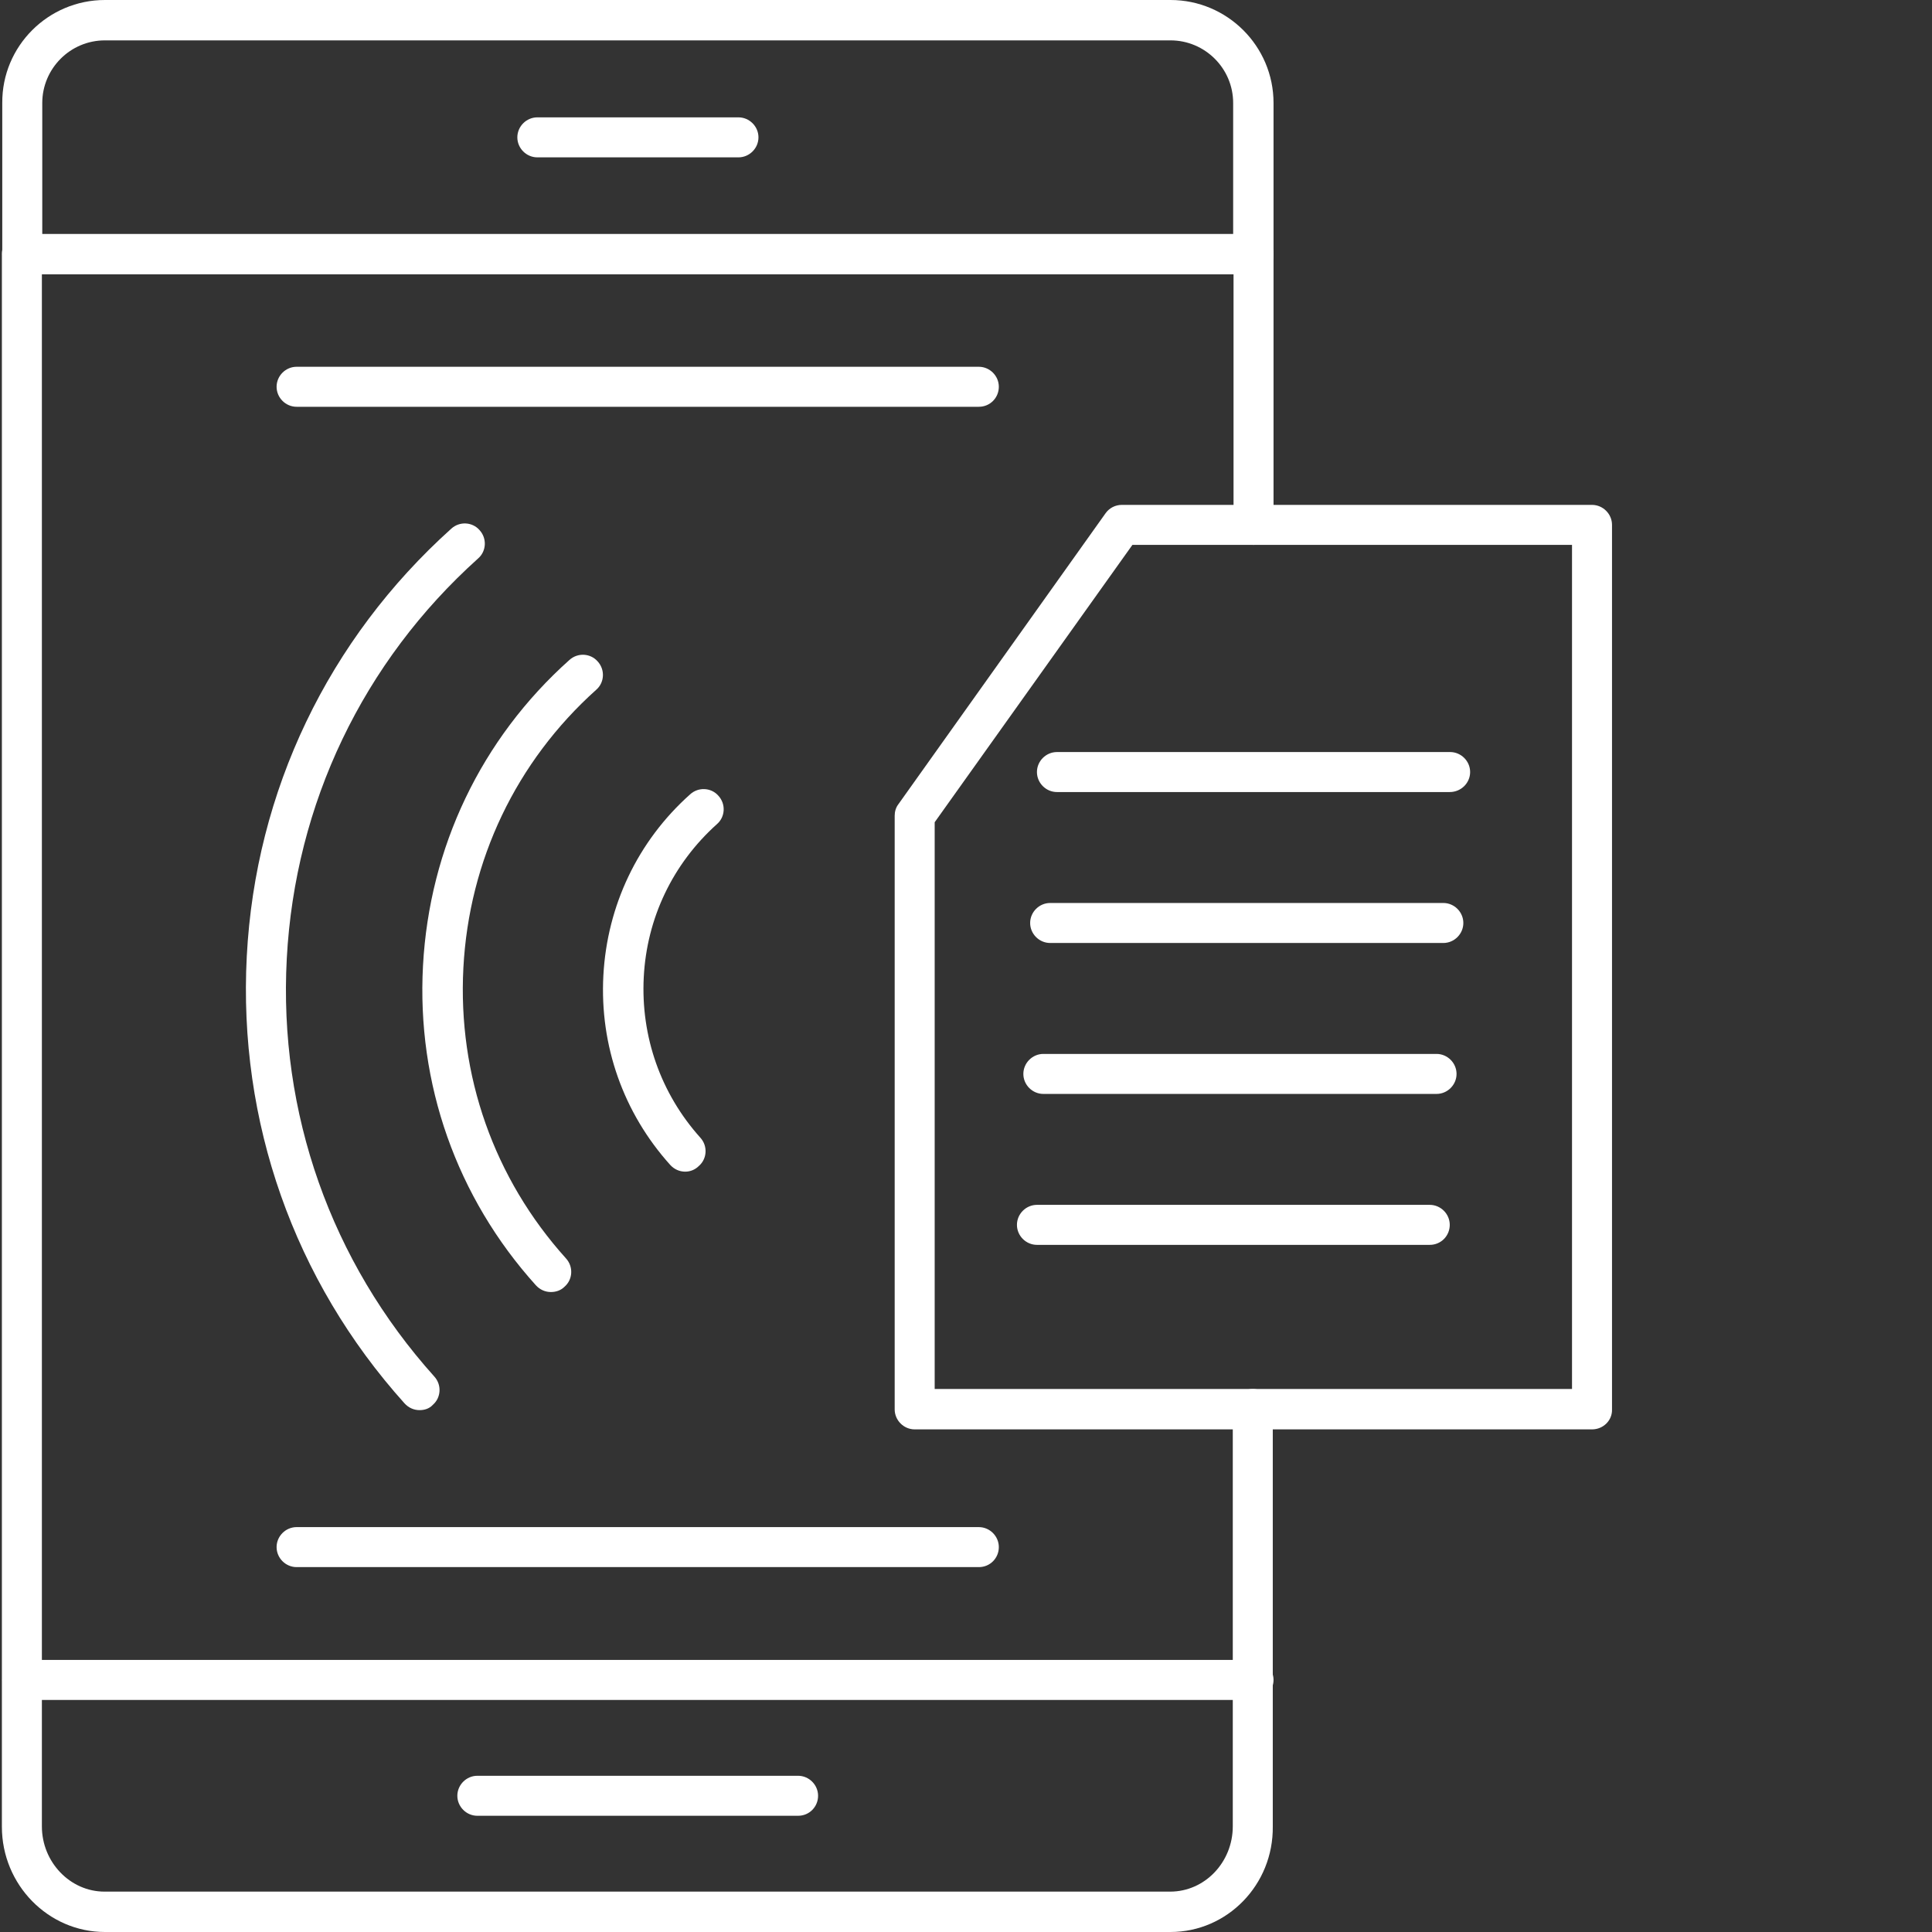
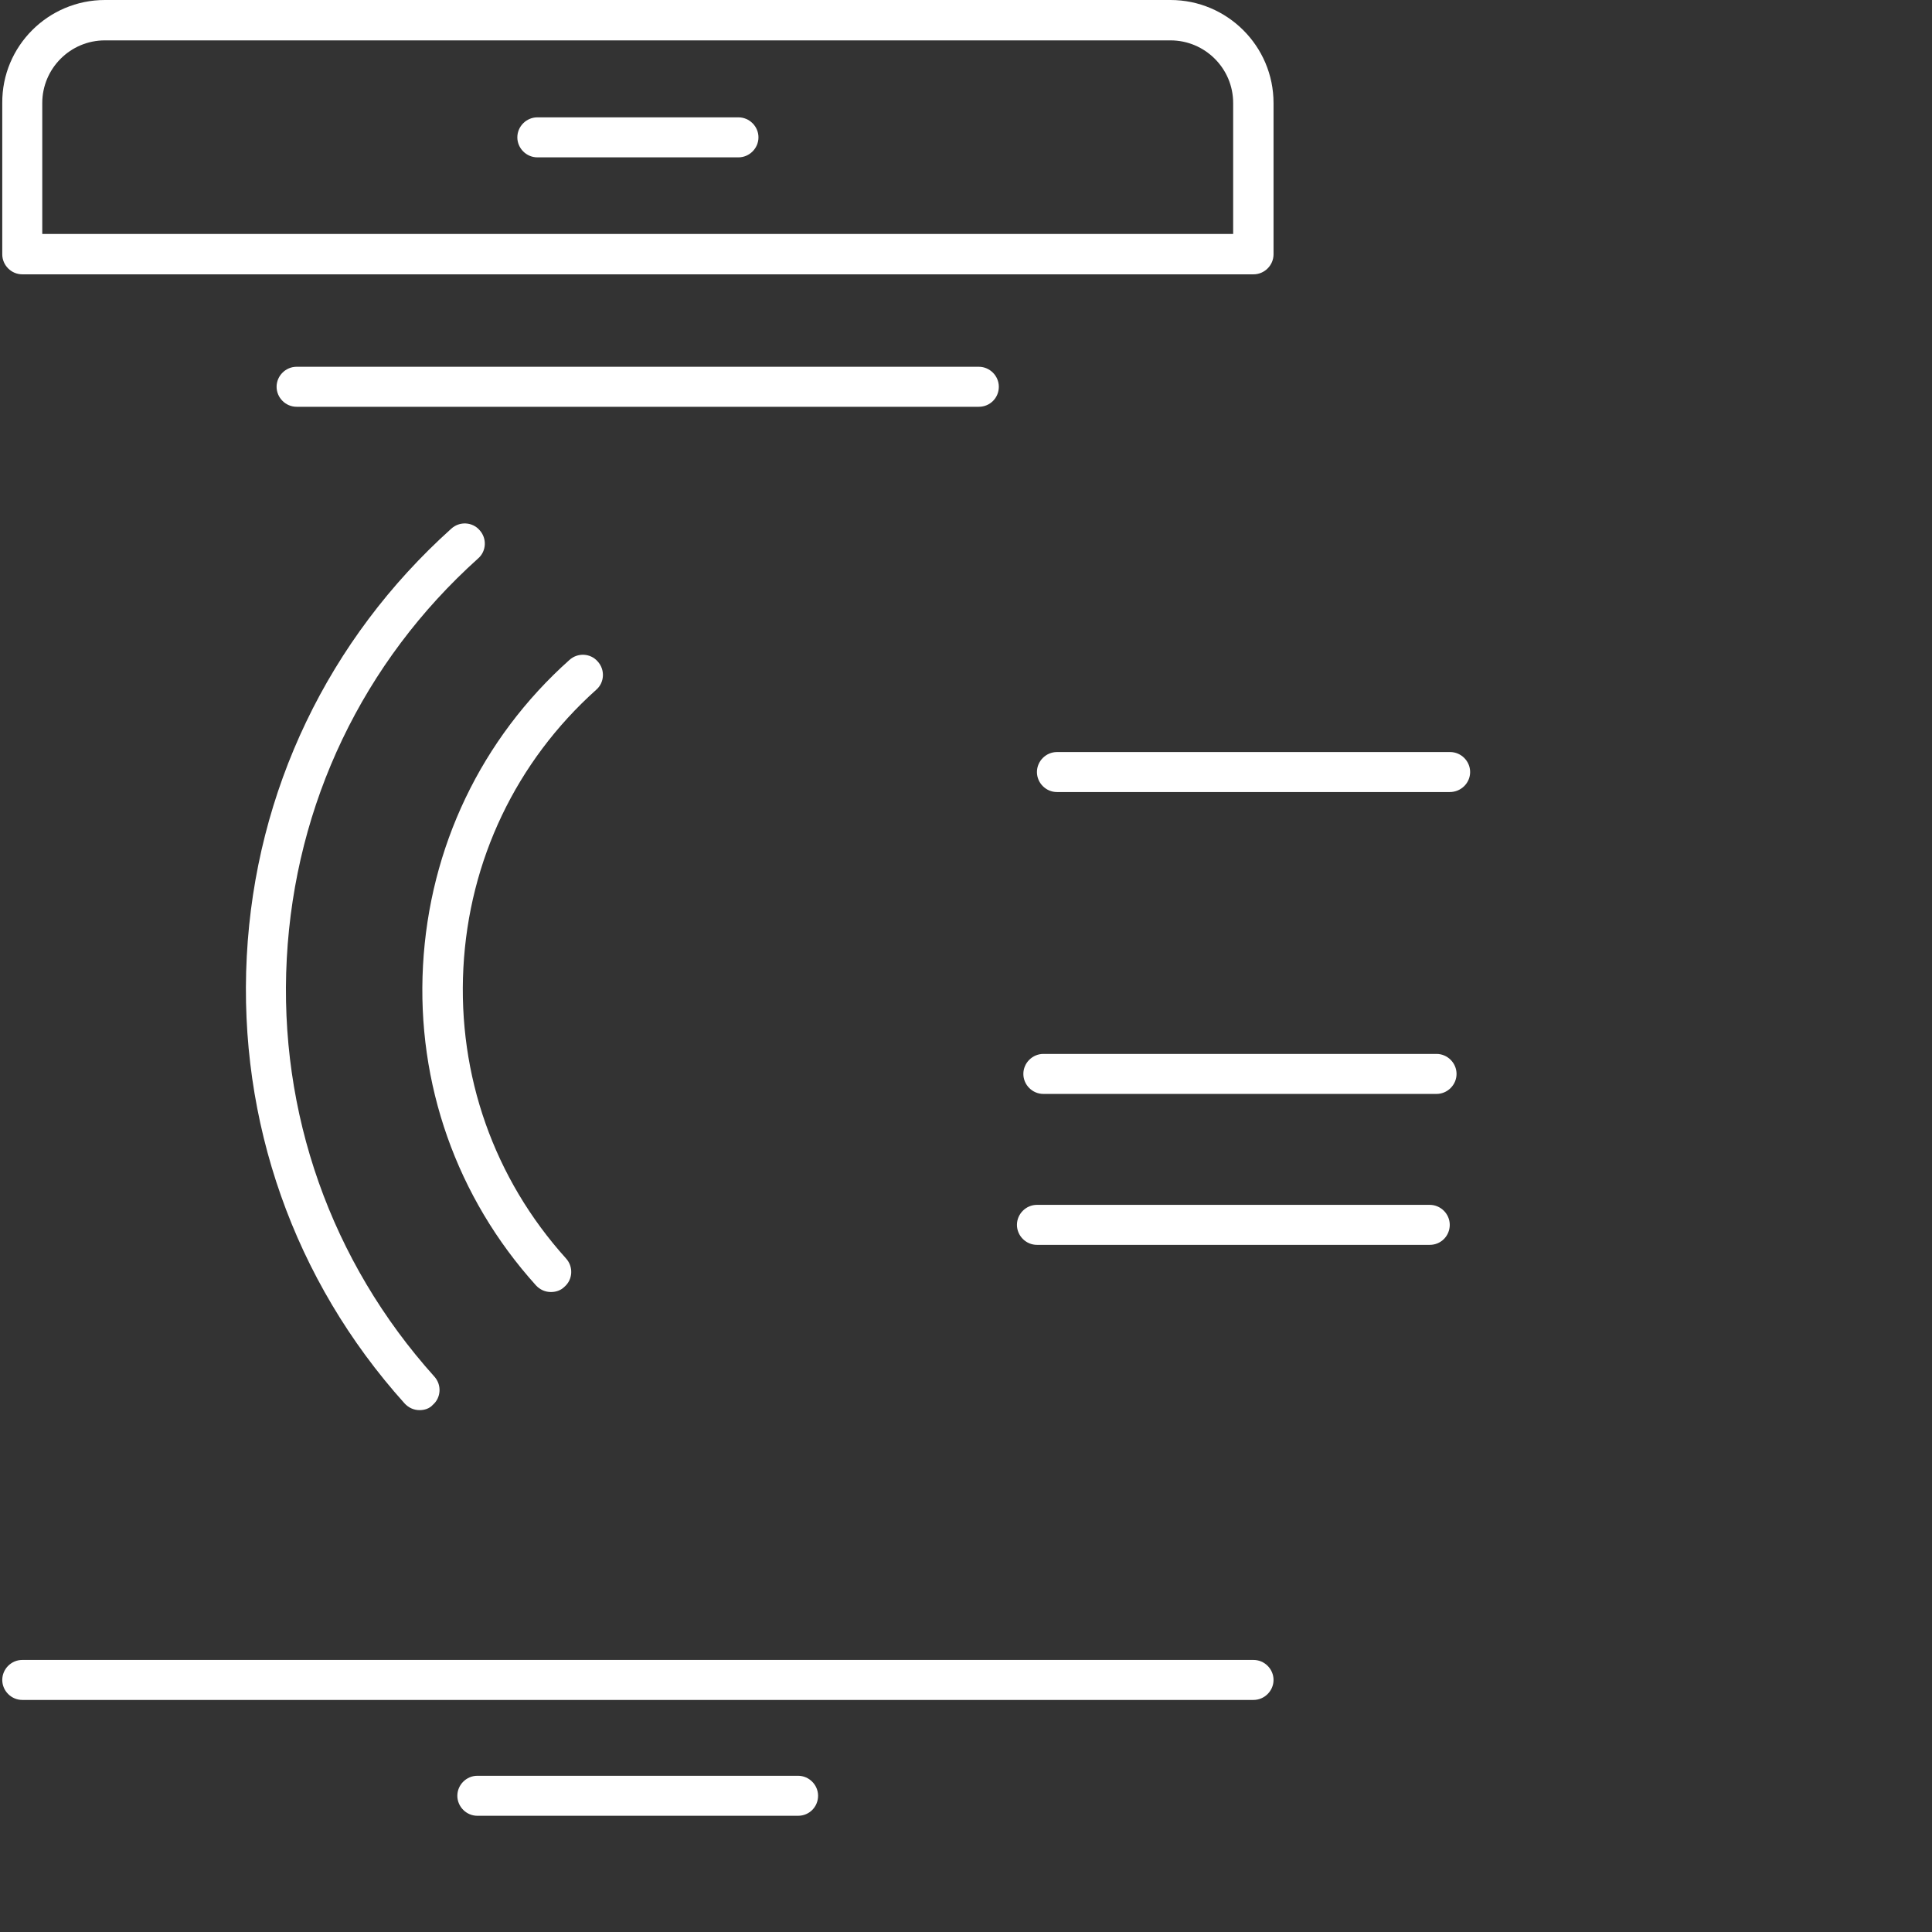
<svg xmlns="http://www.w3.org/2000/svg" version="1.1" id="Layer_5" x="0px" y="0px" viewBox="0 0 512 512" style="enable-background:new 0 0 512 512;" xml:space="preserve">
  <rect x="0" y="0" width="512" height="512" fill="#333333" stroke="none" />
  <style type="text/css">
	.st0{fill-rule:evenodd;clip-rule:evenodd;fill:#FFFFFF;}
</style>
  <g id="Layer_x0020_1_00000014609246323322828470000011369554521955049400_">
    <g id="_248222848">
      <g>
-         <path id="_248224072" class="st0" d="M310.2,512H27.8c-15,0-27.3-12.5-27.3-27.9V67.3c0-2.9,2.4-5.3,5.3-5.3s5.3,2.4,5.3,5.3V484     c0,9.5,7.5,17.3,16.6,17.3h282.4c9.2,0,16.6-7.8,16.6-17.3V373.4c0-2.9,2.4-5.3,5.3-5.3s5.3,2.4,5.3,5.3V484     C337.5,499.5,325.2,512,310.2,512L310.2,512z M332.2,144.4c-2.9,0-5.3-2.4-5.3-5.3V67.3c0-2.9,2.4-5.3,5.3-5.3s5.3,2.4,5.3,5.3     V139C337.5,142,335.1,144.4,332.2,144.4z" />
-       </g>
+         </g>
      <g>
        <path id="_248224648" class="st0" d="M332.2,72.7H5.9c-2.9,0-5.3-2.4-5.3-5.3V27.3C0.5,12.2,12.8,0,27.8,0h282.4     c15,0,27.3,12.2,27.3,27.3v40.1C337.5,70.3,335.1,72.7,332.2,72.7L332.2,72.7z M11.2,62h315.6V27.3c0-9.2-7.5-16.6-16.6-16.6     H27.8c-9.2,0-16.6,7.5-16.6,16.6L11.2,62L11.2,62z" />
      </g>
      <g>
        <path id="_248224168" class="st0" d="M332.2,450.5H5.9c-2.9,0-5.3-2.4-5.3-5.3s2.4-5.3,5.3-5.3h326.3c2.9,0,5.3,2.4,5.3,5.3     C337.5,448.1,335.1,450.5,332.2,450.5z" />
      </g>
      <g>
        <g>
-           <path id="_248223976" class="st0" d="M421.9,378.8H242.4c-2.9,0-5.3-2.4-5.3-5.3V216.2c0-1.1,0.3-2.2,1-3.1L293,136      c1-1.4,2.6-2.2,4.3-2.2h124.6c2.9,0,5.3,2.4,5.3,5.3v234.4C427.3,376.4,424.9,378.8,421.9,378.8L421.9,378.8z M247.7,368.1      h168.9V144.4H300.1l-52.4,73.5L247.7,368.1L247.7,368.1z" />
-         </g>
+           </g>
        <g>
          <path id="_248224432" class="st0" d="M384.2,209.9H280.1c-2.9,0-5.3-2.4-5.3-5.3c0-2.9,2.4-5.3,5.3-5.3h104.2      c2.9,0,5.3,2.4,5.3,5.3S387.2,209.9,384.2,209.9z" />
        </g>
        <g>
-           <path id="_248224480" class="st0" d="M382.5,249.9H278.3c-2.9,0-5.3-2.4-5.3-5.3c0-2.9,2.4-5.3,5.3-5.3h104.2      c2.9,0,5.3,2.4,5.3,5.3C387.8,247.5,385.4,249.9,382.5,249.9z" />
-         </g>
+           </g>
        <g>
          <path id="_248223736" class="st0" d="M380.7,289.9H276.5c-2.9,0-5.3-2.4-5.3-5.3s2.4-5.3,5.3-5.3h104.2c2.9,0,5.3,2.4,5.3,5.3      C386,287.5,383.6,289.9,380.7,289.9z" />
        </g>
        <g>
          <path id="_248223568" class="st0" d="M378.9,329.9H274.8c-2.9,0-5.3-2.4-5.3-5.3s2.4-5.3,5.3-5.3h104.1c2.9,0,5.3,2.4,5.3,5.3      S381.9,329.9,378.9,329.9z" />
        </g>
      </g>
      <g>
        <g>
          <path id="_248223544" class="st0" d="M111.2,373.7c-1.5,0-2.9-0.6-4-1.8c-29.3-32.6-44.1-74.7-41.8-118.5      c2.3-43.8,21.6-84,54.2-113.3c2.2-2,5.6-1.8,7.5,0.4c2,2.2,1.8,5.6-0.4,7.5C96.2,175.4,78.2,213,76,254      c-2.2,40.9,11.7,80.3,39.1,110.8c2,2.2,1.8,5.6-0.4,7.5C113.8,373.3,112.5,373.7,111.2,373.7L111.2,373.7z" />
        </g>
        <g>
          <path id="_248223520" class="st0" d="M146,342.4c-1.5,0-2.9-0.6-4-1.8c-21-23.3-31.6-53.4-29.9-84.7c1.7-31.3,15.4-60.1,38.8-81      c2.2-2,5.6-1.8,7.5,0.4c2,2.2,1.8,5.6-0.4,7.5c-21.2,19-33.7,45.2-35.2,73.7s8.1,55.8,27.2,77c2,2.2,1.8,5.6-0.4,7.5      C148.6,342,147.3,342.4,146,342.4L146,342.4z" />
        </g>
        <g>
-           <path id="_248223400" class="st0" d="M181.6,310.5c-1.5,0-2.9-0.6-4-1.8c-12.4-13.8-18.7-31.6-17.7-50.2c1-18.5,9.1-35.6,23-48      c2.2-2,5.6-1.8,7.5,0.4c2,2.2,1.8,5.6-0.4,7.5c-11.7,10.5-18.6,24.9-19.4,40.6c-0.8,15.7,4.5,30.8,15,42.5      c2,2.2,1.8,5.6-0.4,7.5C184.2,310,182.9,310.5,181.6,310.5L181.6,310.5z" />
-         </g>
+           </g>
      </g>
      <g>
        <path id="_248223856" class="st0" d="M195.7,41.7h-53.3c-2.9,0-5.3-2.4-5.3-5.3s2.4-5.3,5.3-5.3h53.3c2.9,0,5.3,2.4,5.3,5.3     S198.6,41.7,195.7,41.7z" />
      </g>
      <g>
        <path id="_248223376" class="st0" d="M211.5,481.2h-85c-2.9,0-5.3-2.4-5.3-5.3s2.4-5.3,5.3-5.3h85c2.9,0,5.3,2.4,5.3,5.3     S214.5,481.2,211.5,481.2z" />
      </g>
      <g>
        <g>
          <path id="_248223880" class="st0" d="M259.4,107.8H78.6c-2.9,0-5.3-2.4-5.3-5.3s2.4-5.3,5.3-5.3h180.8c2.9,0,5.3,2.4,5.3,5.3      S262.4,107.8,259.4,107.8z" />
        </g>
        <g>
-           <path id="_248222368" class="st0" d="M259.4,415.3H78.6c-2.9,0-5.3-2.4-5.3-5.3s2.4-5.3,5.3-5.3h180.8c2.9,0,5.3,2.4,5.3,5.3      S262.4,415.3,259.4,415.3z" />
-         </g>
+           </g>
      </g>
    </g>
  </g>
</svg>